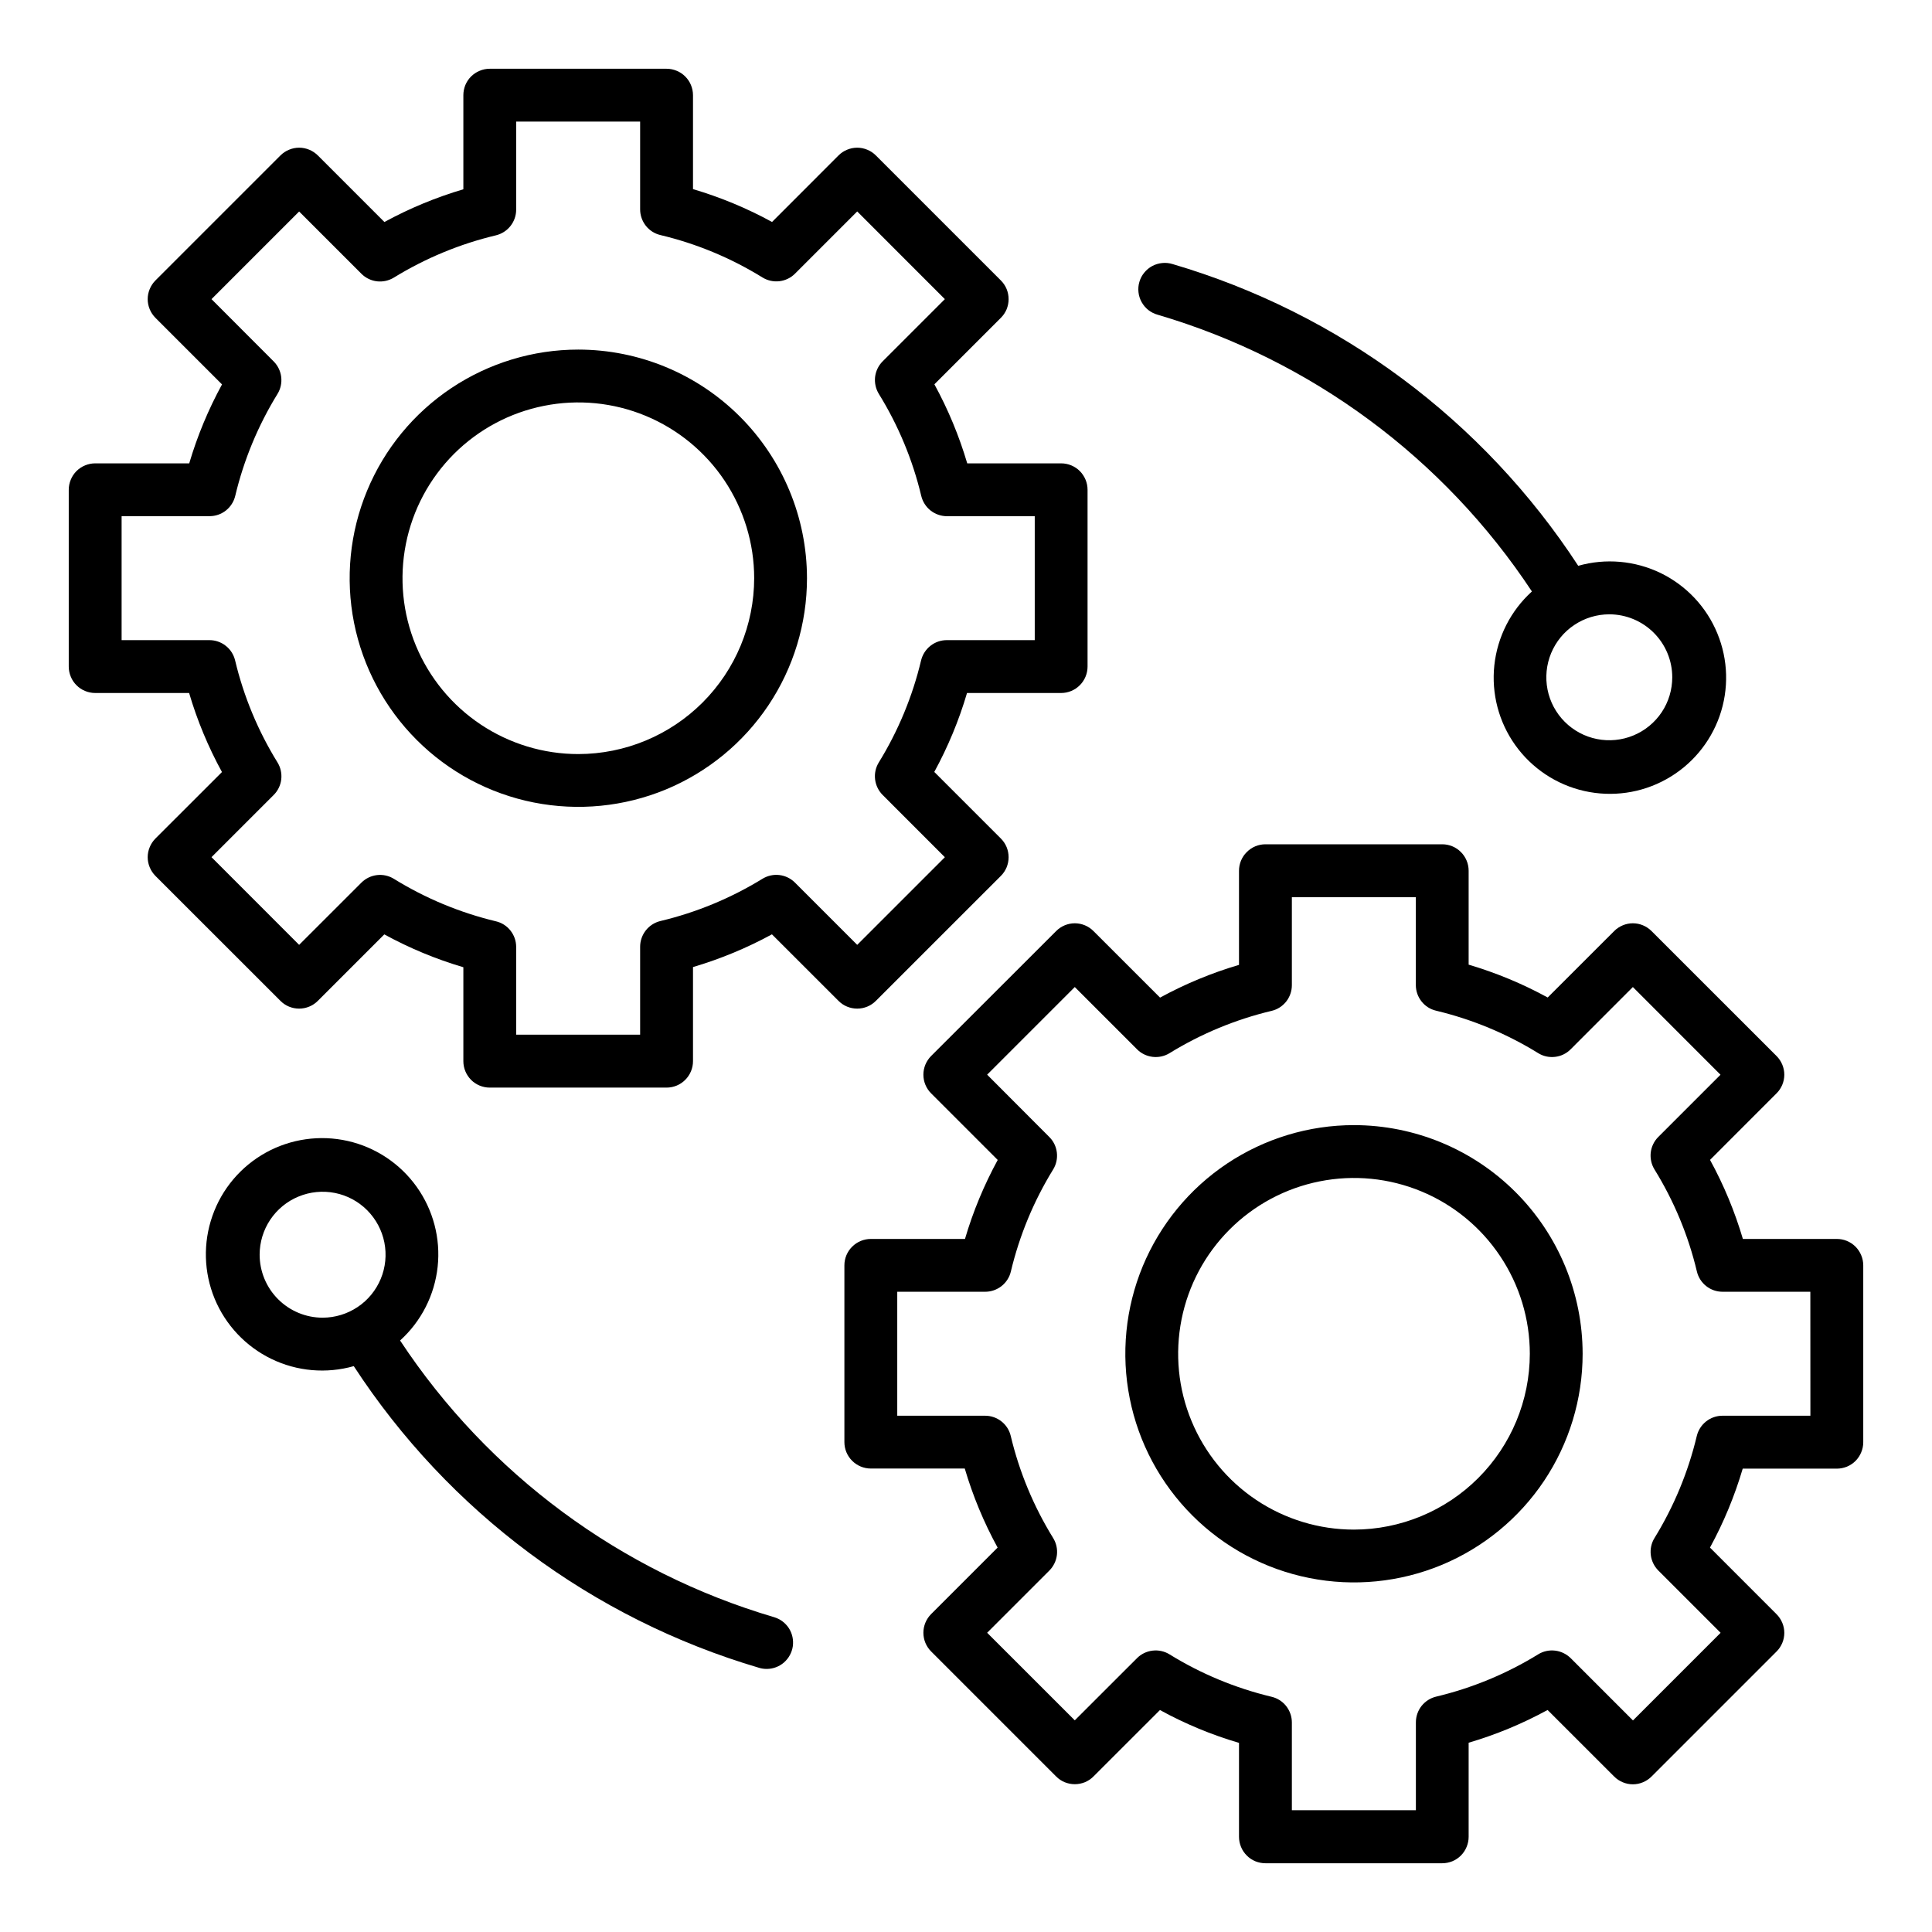
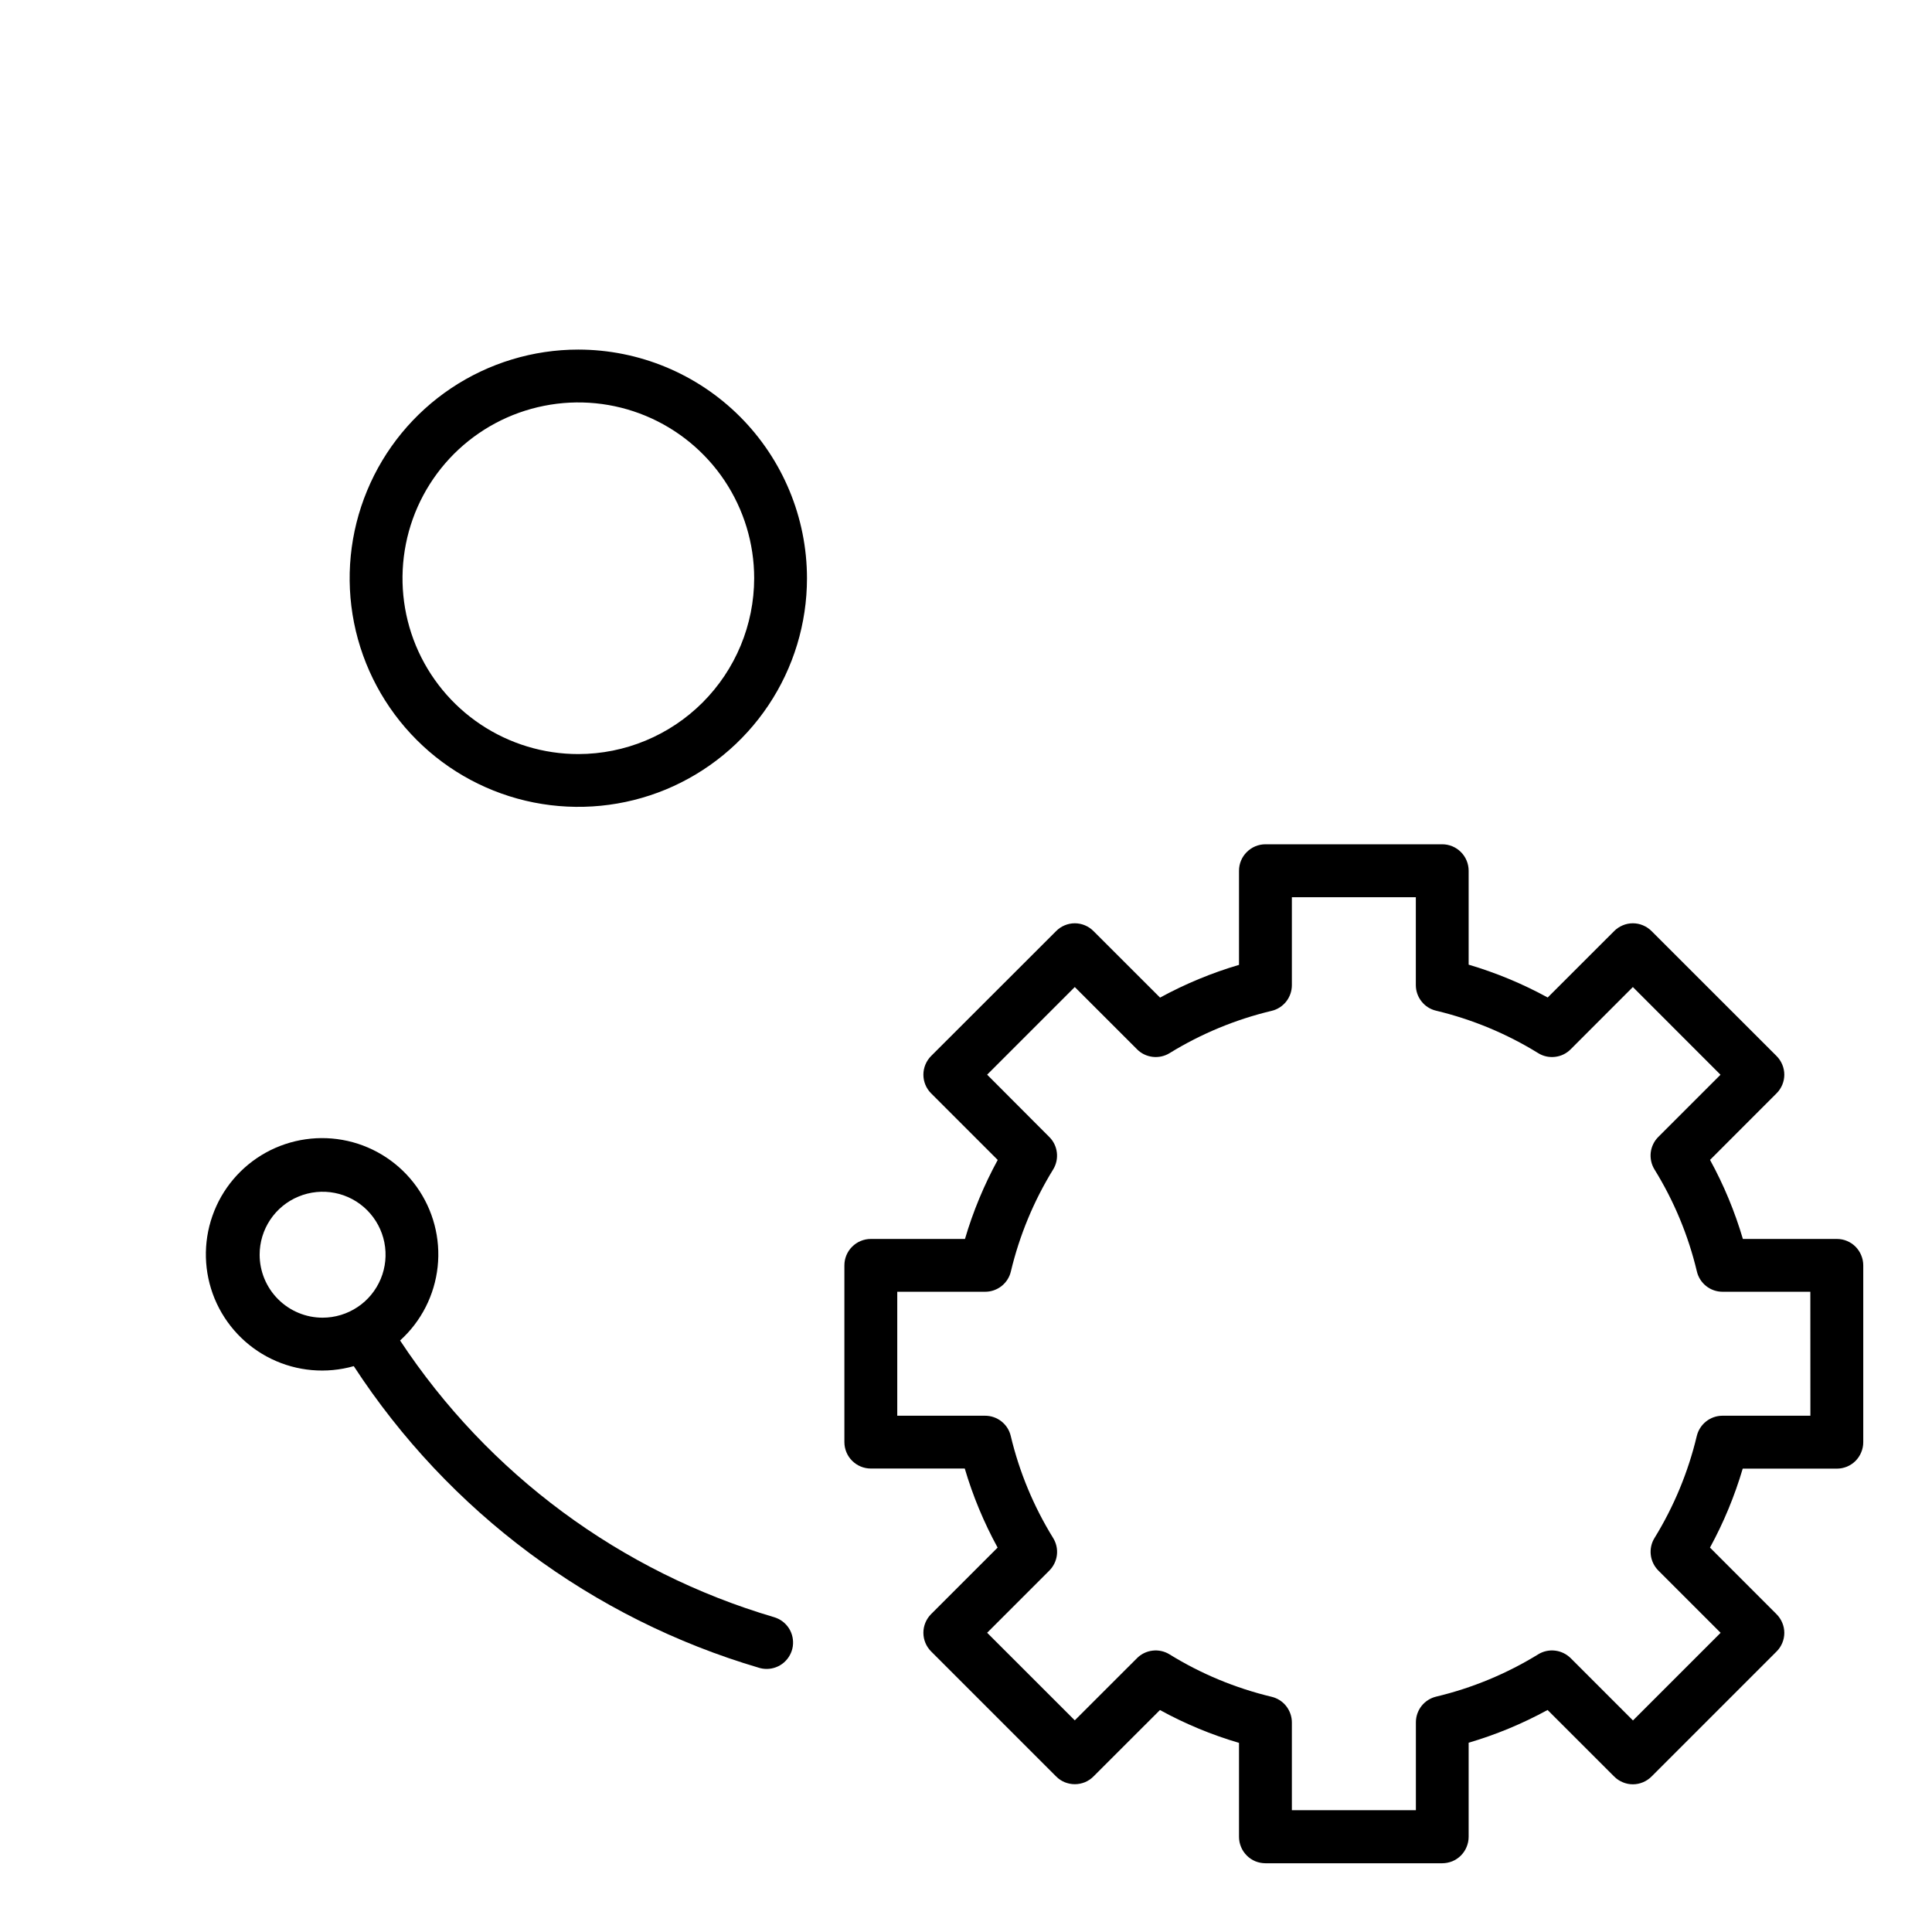
<svg xmlns="http://www.w3.org/2000/svg" width="36" height="36" viewBox="0 0 36 36" fill="none">
-   <path d="M16.32 18.65L18.65 16.321C18.696 16.275 18.732 16.221 18.757 16.161C18.781 16.102 18.794 16.038 18.794 15.973C18.794 15.908 18.781 15.844 18.757 15.785C18.732 15.725 18.696 15.671 18.65 15.625L17.409 14.384C17.664 13.917 17.869 13.423 18.019 12.913H19.773C19.903 12.913 20.029 12.861 20.121 12.768C20.213 12.676 20.265 12.551 20.265 12.42V9.126C20.265 8.996 20.213 8.871 20.121 8.778C20.029 8.686 19.903 8.634 19.773 8.634H18.023C17.872 8.123 17.667 7.629 17.411 7.161L18.65 5.922C18.696 5.876 18.732 5.822 18.757 5.763C18.781 5.703 18.794 5.639 18.794 5.574C18.794 5.509 18.781 5.445 18.757 5.386C18.732 5.326 18.696 5.272 18.65 5.226L16.32 2.896C16.275 2.851 16.221 2.814 16.161 2.79C16.101 2.765 16.037 2.752 15.973 2.752C15.908 2.752 15.844 2.765 15.784 2.79C15.725 2.814 15.67 2.851 15.625 2.896L14.386 4.136C13.918 3.88 13.424 3.675 12.913 3.524V1.773C12.913 1.709 12.9 1.645 12.875 1.585C12.851 1.525 12.814 1.471 12.768 1.425C12.723 1.38 12.669 1.343 12.609 1.319C12.549 1.294 12.485 1.281 12.42 1.281H9.126C9.062 1.281 8.997 1.294 8.938 1.319C8.878 1.343 8.824 1.38 8.778 1.425C8.732 1.471 8.696 1.525 8.671 1.585C8.647 1.645 8.634 1.709 8.634 1.773V3.527C8.123 3.678 7.63 3.882 7.163 4.137L5.922 2.896C5.876 2.851 5.822 2.814 5.763 2.79C5.703 2.765 5.639 2.752 5.574 2.752C5.509 2.752 5.445 2.765 5.386 2.79C5.326 2.814 5.272 2.851 5.226 2.896L2.896 5.226C2.851 5.272 2.814 5.326 2.79 5.386C2.765 5.445 2.752 5.509 2.752 5.574C2.752 5.639 2.765 5.703 2.79 5.763C2.814 5.822 2.851 5.876 2.896 5.922L4.137 7.163C3.882 7.63 3.677 8.123 3.526 8.634H1.773C1.709 8.634 1.645 8.647 1.585 8.672C1.525 8.696 1.471 8.733 1.425 8.778C1.38 8.824 1.343 8.878 1.319 8.938C1.294 8.998 1.281 9.062 1.281 9.126V12.42C1.281 12.485 1.294 12.549 1.319 12.609C1.343 12.669 1.38 12.723 1.425 12.768C1.471 12.814 1.525 12.851 1.585 12.875C1.645 12.9 1.709 12.913 1.773 12.913H3.524C3.674 13.424 3.88 13.918 4.136 14.386L2.896 15.625C2.851 15.671 2.814 15.725 2.79 15.785C2.765 15.844 2.752 15.908 2.752 15.973C2.752 16.038 2.765 16.102 2.79 16.161C2.814 16.221 2.851 16.275 2.896 16.321L5.226 18.65C5.318 18.743 5.443 18.794 5.574 18.794C5.704 18.794 5.829 18.743 5.922 18.65L7.161 17.411C7.629 17.667 8.122 17.872 8.634 18.023V19.774C8.634 19.904 8.686 20.029 8.778 20.122C8.87 20.214 8.996 20.266 9.126 20.266H12.42C12.551 20.266 12.676 20.214 12.768 20.122C12.861 20.029 12.913 19.904 12.913 19.774V18.02C13.423 17.869 13.916 17.665 14.384 17.41L15.625 18.65C15.717 18.743 15.842 18.794 15.973 18.794C16.103 18.794 16.228 18.743 16.32 18.65ZM14.813 16.446C14.735 16.368 14.632 16.318 14.522 16.305C14.412 16.292 14.302 16.317 14.207 16.375C13.619 16.736 12.977 17.002 12.306 17.162C12.198 17.188 12.103 17.249 12.034 17.336C11.966 17.423 11.928 17.53 11.928 17.64V19.28H9.618V17.645C9.618 17.534 9.581 17.427 9.512 17.34C9.444 17.253 9.348 17.192 9.24 17.167C8.569 17.006 7.927 16.739 7.34 16.376C7.246 16.318 7.135 16.293 7.025 16.306C6.914 16.319 6.812 16.369 6.734 16.447L5.574 17.606L3.941 15.972L5.1 14.813C5.178 14.735 5.228 14.633 5.241 14.522C5.253 14.412 5.229 14.301 5.171 14.207C4.808 13.62 4.541 12.978 4.381 12.306C4.355 12.198 4.294 12.102 4.207 12.034C4.12 11.965 4.013 11.928 3.902 11.928H2.266V9.618H3.905C4.016 9.618 4.123 9.581 4.21 9.512C4.296 9.444 4.357 9.348 4.383 9.241C4.543 8.569 4.809 7.928 5.171 7.34C5.229 7.246 5.253 7.134 5.24 7.025C5.227 6.915 5.177 6.812 5.099 6.734L3.941 5.574L5.574 3.941L6.734 5.101C6.812 5.179 6.914 5.229 7.024 5.242C7.134 5.255 7.245 5.23 7.34 5.172C7.928 4.811 8.569 4.545 9.241 4.385C9.348 4.359 9.444 4.298 9.512 4.211C9.581 4.124 9.618 4.017 9.618 3.907V2.266H11.928V3.902C11.928 4.013 11.966 4.12 12.034 4.207C12.103 4.294 12.199 4.355 12.306 4.38C12.978 4.54 13.62 4.807 14.207 5.17C14.302 5.228 14.413 5.253 14.523 5.24C14.633 5.227 14.736 5.178 14.814 5.099L15.973 3.94L17.606 5.574L16.447 6.733C16.369 6.811 16.319 6.914 16.306 7.024C16.294 7.134 16.318 7.245 16.376 7.34C16.739 7.927 17.006 8.569 17.166 9.24C17.192 9.348 17.253 9.444 17.339 9.512C17.426 9.581 17.534 9.618 17.644 9.619H19.281V11.928H17.641C17.53 11.928 17.423 11.966 17.337 12.034C17.25 12.103 17.189 12.199 17.163 12.306C17.003 12.978 16.737 13.619 16.375 14.207C16.317 14.302 16.293 14.412 16.306 14.522C16.319 14.632 16.369 14.735 16.447 14.813L17.606 15.973L15.973 17.606L14.813 16.446Z" fill="black" />
  <path d="M10.776 6.514C9.934 6.514 9.11 6.764 8.409 7.232C7.709 7.7 7.162 8.365 6.84 9.144C6.517 9.922 6.433 10.779 6.597 11.605C6.762 12.432 7.168 13.191 7.764 13.787C8.359 14.383 9.119 14.789 9.945 14.953C10.772 15.117 11.628 15.033 12.407 14.711C13.185 14.388 13.851 13.842 14.319 13.141C14.787 12.441 15.037 11.617 15.037 10.774C15.036 9.645 14.586 8.562 13.788 7.763C12.989 6.964 11.906 6.515 10.776 6.514ZM10.776 14.051C10.128 14.051 9.495 13.859 8.956 13.499C8.417 13.139 7.997 12.627 7.749 12.029C7.501 11.43 7.437 10.771 7.563 10.136C7.689 9.5 8.001 8.917 8.459 8.458C8.918 8 9.501 7.688 10.137 7.562C10.772 7.435 11.431 7.5 12.03 7.748C12.628 7.996 13.14 8.416 13.5 8.954C13.86 9.493 14.053 10.126 14.053 10.774C14.052 11.643 13.706 12.476 13.092 13.09C12.478 13.704 11.645 14.05 10.776 14.051V14.051Z" fill="black" />
  <path d="M34.227 23.086H32.476C32.325 22.574 32.12 22.08 31.864 21.613L33.103 20.373C33.149 20.328 33.185 20.273 33.21 20.214C33.235 20.154 33.248 20.09 33.248 20.025C33.248 19.961 33.235 19.897 33.21 19.837C33.185 19.777 33.149 19.723 33.103 19.677L30.774 17.349C30.728 17.303 30.674 17.267 30.614 17.242C30.555 17.217 30.491 17.204 30.426 17.204C30.361 17.204 30.297 17.217 30.238 17.242C30.178 17.267 30.123 17.303 30.078 17.349L28.839 18.587C28.371 18.331 27.877 18.126 27.366 17.975V16.225C27.366 16.094 27.314 15.969 27.222 15.877C27.13 15.784 27.004 15.732 26.874 15.732H23.58C23.449 15.732 23.324 15.784 23.232 15.877C23.139 15.969 23.087 16.094 23.087 16.225V17.979C22.577 18.129 22.083 18.334 21.616 18.589L20.375 17.349C20.33 17.303 20.275 17.267 20.216 17.242C20.156 17.217 20.092 17.204 20.027 17.204C19.963 17.204 19.899 17.217 19.839 17.242C19.779 17.267 19.725 17.303 19.68 17.349L17.35 19.677C17.258 19.77 17.206 19.895 17.206 20.025C17.206 20.156 17.258 20.281 17.35 20.373L18.591 21.614C18.336 22.082 18.131 22.575 17.981 23.086H16.227C16.096 23.086 15.971 23.138 15.879 23.23C15.786 23.322 15.734 23.447 15.734 23.578V26.872C15.734 27.002 15.786 27.128 15.879 27.22C15.971 27.312 16.096 27.364 16.227 27.364H17.977C18.128 27.876 18.333 28.369 18.589 28.837L17.35 30.076C17.258 30.169 17.206 30.294 17.206 30.424C17.206 30.555 17.258 30.68 17.35 30.772L19.68 33.102C19.725 33.148 19.779 33.184 19.839 33.209C19.899 33.233 19.963 33.246 20.027 33.246C20.092 33.246 20.156 33.233 20.216 33.209C20.275 33.184 20.33 33.148 20.375 33.102L21.614 31.864C22.082 32.121 22.576 32.326 23.087 32.476V34.227C23.087 34.291 23.1 34.355 23.125 34.415C23.149 34.475 23.186 34.529 23.232 34.575C23.277 34.621 23.331 34.657 23.391 34.682C23.451 34.706 23.515 34.719 23.58 34.719H26.874C26.938 34.719 27.002 34.706 27.062 34.682C27.122 34.657 27.176 34.621 27.222 34.575C27.267 34.529 27.304 34.475 27.328 34.415C27.353 34.355 27.366 34.291 27.366 34.227V32.473C27.877 32.323 28.37 32.118 28.837 31.863L30.078 33.103C30.123 33.149 30.178 33.185 30.238 33.21C30.297 33.235 30.361 33.248 30.426 33.248C30.491 33.248 30.555 33.235 30.614 33.21C30.674 33.185 30.728 33.149 30.774 33.103L33.103 30.774C33.149 30.729 33.185 30.674 33.21 30.615C33.235 30.555 33.248 30.491 33.248 30.426C33.248 30.361 33.235 30.297 33.21 30.238C33.185 30.178 33.149 30.124 33.103 30.078L31.863 28.837C32.118 28.37 32.322 27.877 32.473 27.366H34.227C34.291 27.366 34.355 27.353 34.415 27.329C34.475 27.304 34.529 27.268 34.575 27.222C34.62 27.176 34.657 27.122 34.681 27.062C34.706 27.003 34.719 26.939 34.719 26.874V23.578C34.719 23.513 34.706 23.449 34.681 23.39C34.657 23.33 34.62 23.276 34.575 23.23C34.529 23.184 34.475 23.148 34.415 23.123C34.355 23.098 34.291 23.086 34.227 23.086ZM33.734 26.38H32.095C31.984 26.38 31.877 26.418 31.791 26.486C31.704 26.555 31.643 26.65 31.617 26.758C31.457 27.429 31.191 28.071 30.829 28.659C30.771 28.753 30.747 28.864 30.76 28.974C30.773 29.084 30.823 29.186 30.901 29.265L32.061 30.425L30.428 32.058L29.268 30.898C29.189 30.82 29.087 30.77 28.977 30.757C28.867 30.744 28.756 30.768 28.662 30.826C28.074 31.188 27.432 31.454 26.761 31.614C26.653 31.64 26.558 31.701 26.489 31.787C26.421 31.874 26.383 31.981 26.383 32.092V33.731H24.072V32.095C24.072 31.984 24.034 31.877 23.966 31.79C23.897 31.703 23.801 31.642 23.694 31.617C23.022 31.456 22.38 31.19 21.793 30.827C21.698 30.768 21.587 30.744 21.477 30.757C21.367 30.77 21.264 30.819 21.186 30.898L20.027 32.056L18.394 30.424L19.553 29.265C19.631 29.187 19.681 29.084 19.694 28.974C19.707 28.864 19.682 28.753 19.624 28.659C19.261 28.071 18.994 27.43 18.834 26.758C18.809 26.65 18.748 26.555 18.661 26.486C18.574 26.417 18.467 26.38 18.356 26.38H16.719V24.07H18.358C18.469 24.07 18.576 24.032 18.663 23.964C18.749 23.895 18.811 23.8 18.836 23.692C18.996 23.021 19.262 22.379 19.624 21.791C19.682 21.697 19.706 21.586 19.693 21.476C19.68 21.366 19.631 21.264 19.552 21.186L18.394 20.025L20.027 18.392L21.187 19.552C21.265 19.631 21.368 19.68 21.478 19.693C21.587 19.706 21.699 19.682 21.793 19.624C22.381 19.262 23.023 18.996 23.694 18.836C23.802 18.811 23.897 18.749 23.966 18.663C24.034 18.576 24.072 18.469 24.072 18.358V16.718H26.382V18.355C26.382 18.466 26.419 18.573 26.488 18.66C26.556 18.747 26.652 18.808 26.76 18.833C27.432 18.994 28.073 19.26 28.661 19.623C28.755 19.682 28.866 19.706 28.976 19.693C29.086 19.681 29.189 19.631 29.267 19.552L30.426 18.392L32.059 20.026L30.9 21.185C30.822 21.263 30.772 21.366 30.759 21.476C30.747 21.586 30.771 21.697 30.829 21.791C31.192 22.378 31.459 23.02 31.619 23.692C31.644 23.799 31.705 23.895 31.792 23.964C31.879 24.033 31.986 24.07 32.097 24.07H33.733L33.734 26.38Z" fill="black" />
-   <path d="M25.229 20.965C24.387 20.965 23.563 21.215 22.862 21.683C22.162 22.151 21.616 22.817 21.293 23.595C20.971 24.374 20.886 25.23 21.051 26.057C21.215 26.883 21.621 27.642 22.217 28.238C22.812 28.834 23.572 29.24 24.398 29.404C25.225 29.569 26.081 29.484 26.86 29.162C27.638 28.839 28.304 28.293 28.772 27.593C29.24 26.892 29.49 26.068 29.49 25.226C29.489 24.096 29.04 23.013 28.241 22.214C27.442 21.415 26.359 20.966 25.229 20.965ZM25.229 28.502C24.581 28.502 23.948 28.31 23.409 27.95C22.87 27.59 22.451 27.078 22.203 26.48C21.954 25.881 21.89 25.222 22.016 24.587C22.142 23.951 22.454 23.368 22.913 22.909C23.371 22.451 23.955 22.139 24.59 22.013C25.226 21.886 25.884 21.951 26.483 22.199C27.082 22.447 27.593 22.867 27.953 23.406C28.314 23.945 28.506 24.578 28.506 25.226C28.505 26.095 28.159 26.927 27.545 27.541C26.931 28.155 26.098 28.501 25.229 28.502V28.502Z" fill="black" />
-   <path d="M21.573 5.865C24.433 6.707 26.902 8.534 28.545 11.021C28.151 11.378 27.902 11.867 27.845 12.395C27.788 12.923 27.927 13.454 28.236 13.886C28.546 14.319 29.003 14.622 29.521 14.739C30.039 14.856 30.583 14.779 31.047 14.521C31.512 14.264 31.866 13.844 32.042 13.343C32.218 12.841 32.203 12.293 32 11.802C31.798 11.31 31.422 10.911 30.944 10.678C30.466 10.447 29.919 10.398 29.408 10.543C27.638 7.829 24.959 5.836 21.851 4.921C21.789 4.902 21.723 4.894 21.658 4.901C21.593 4.907 21.529 4.926 21.472 4.956C21.414 4.987 21.363 5.029 21.322 5.08C21.28 5.13 21.249 5.189 21.231 5.252C21.212 5.314 21.207 5.38 21.214 5.445C21.221 5.51 21.241 5.573 21.273 5.63C21.305 5.687 21.348 5.738 21.399 5.778C21.451 5.818 21.51 5.848 21.573 5.865ZM31.16 12.62C31.16 12.852 31.092 13.079 30.963 13.272C30.834 13.465 30.651 13.615 30.436 13.704C30.222 13.793 29.986 13.816 29.758 13.771C29.53 13.726 29.321 13.614 29.157 13.45C28.993 13.286 28.881 13.077 28.836 12.849C28.791 12.621 28.814 12.386 28.903 12.171C28.992 11.957 29.142 11.773 29.335 11.645C29.528 11.516 29.755 11.447 29.987 11.447C30.298 11.447 30.596 11.571 30.816 11.791C31.036 12.011 31.16 12.309 31.16 12.62Z" fill="black" />
  <path d="M14.425 30.134C11.566 29.292 9.097 27.466 7.455 24.978C7.849 24.622 8.098 24.133 8.155 23.604C8.212 23.076 8.072 22.545 7.763 22.113C7.454 21.681 6.997 21.377 6.479 21.26C5.96 21.143 5.417 21.221 4.952 21.478C4.487 21.736 4.133 22.155 3.958 22.657C3.782 23.158 3.797 23.707 3.999 24.198C4.202 24.689 4.578 25.089 5.056 25.321C5.534 25.553 6.08 25.601 6.592 25.456C8.361 28.17 11.04 30.163 14.147 31.078C14.192 31.092 14.239 31.098 14.287 31.098C14.405 31.098 14.519 31.055 14.608 30.978C14.697 30.9 14.756 30.793 14.773 30.676C14.789 30.559 14.764 30.44 14.7 30.34C14.636 30.241 14.539 30.168 14.425 30.134H14.425ZM4.838 23.379C4.838 23.147 4.907 22.92 5.036 22.727C5.165 22.535 5.348 22.384 5.563 22.296C5.777 22.207 6.013 22.184 6.241 22.229C6.468 22.274 6.677 22.386 6.841 22.55C7.005 22.715 7.117 22.924 7.162 23.151C7.207 23.379 7.184 23.615 7.095 23.829C7.006 24.043 6.856 24.227 6.663 24.355C6.47 24.484 6.243 24.553 6.011 24.553C5.7 24.553 5.402 24.429 5.182 24.209C4.962 23.989 4.838 23.691 4.838 23.379Z" fill="black" />
</svg>